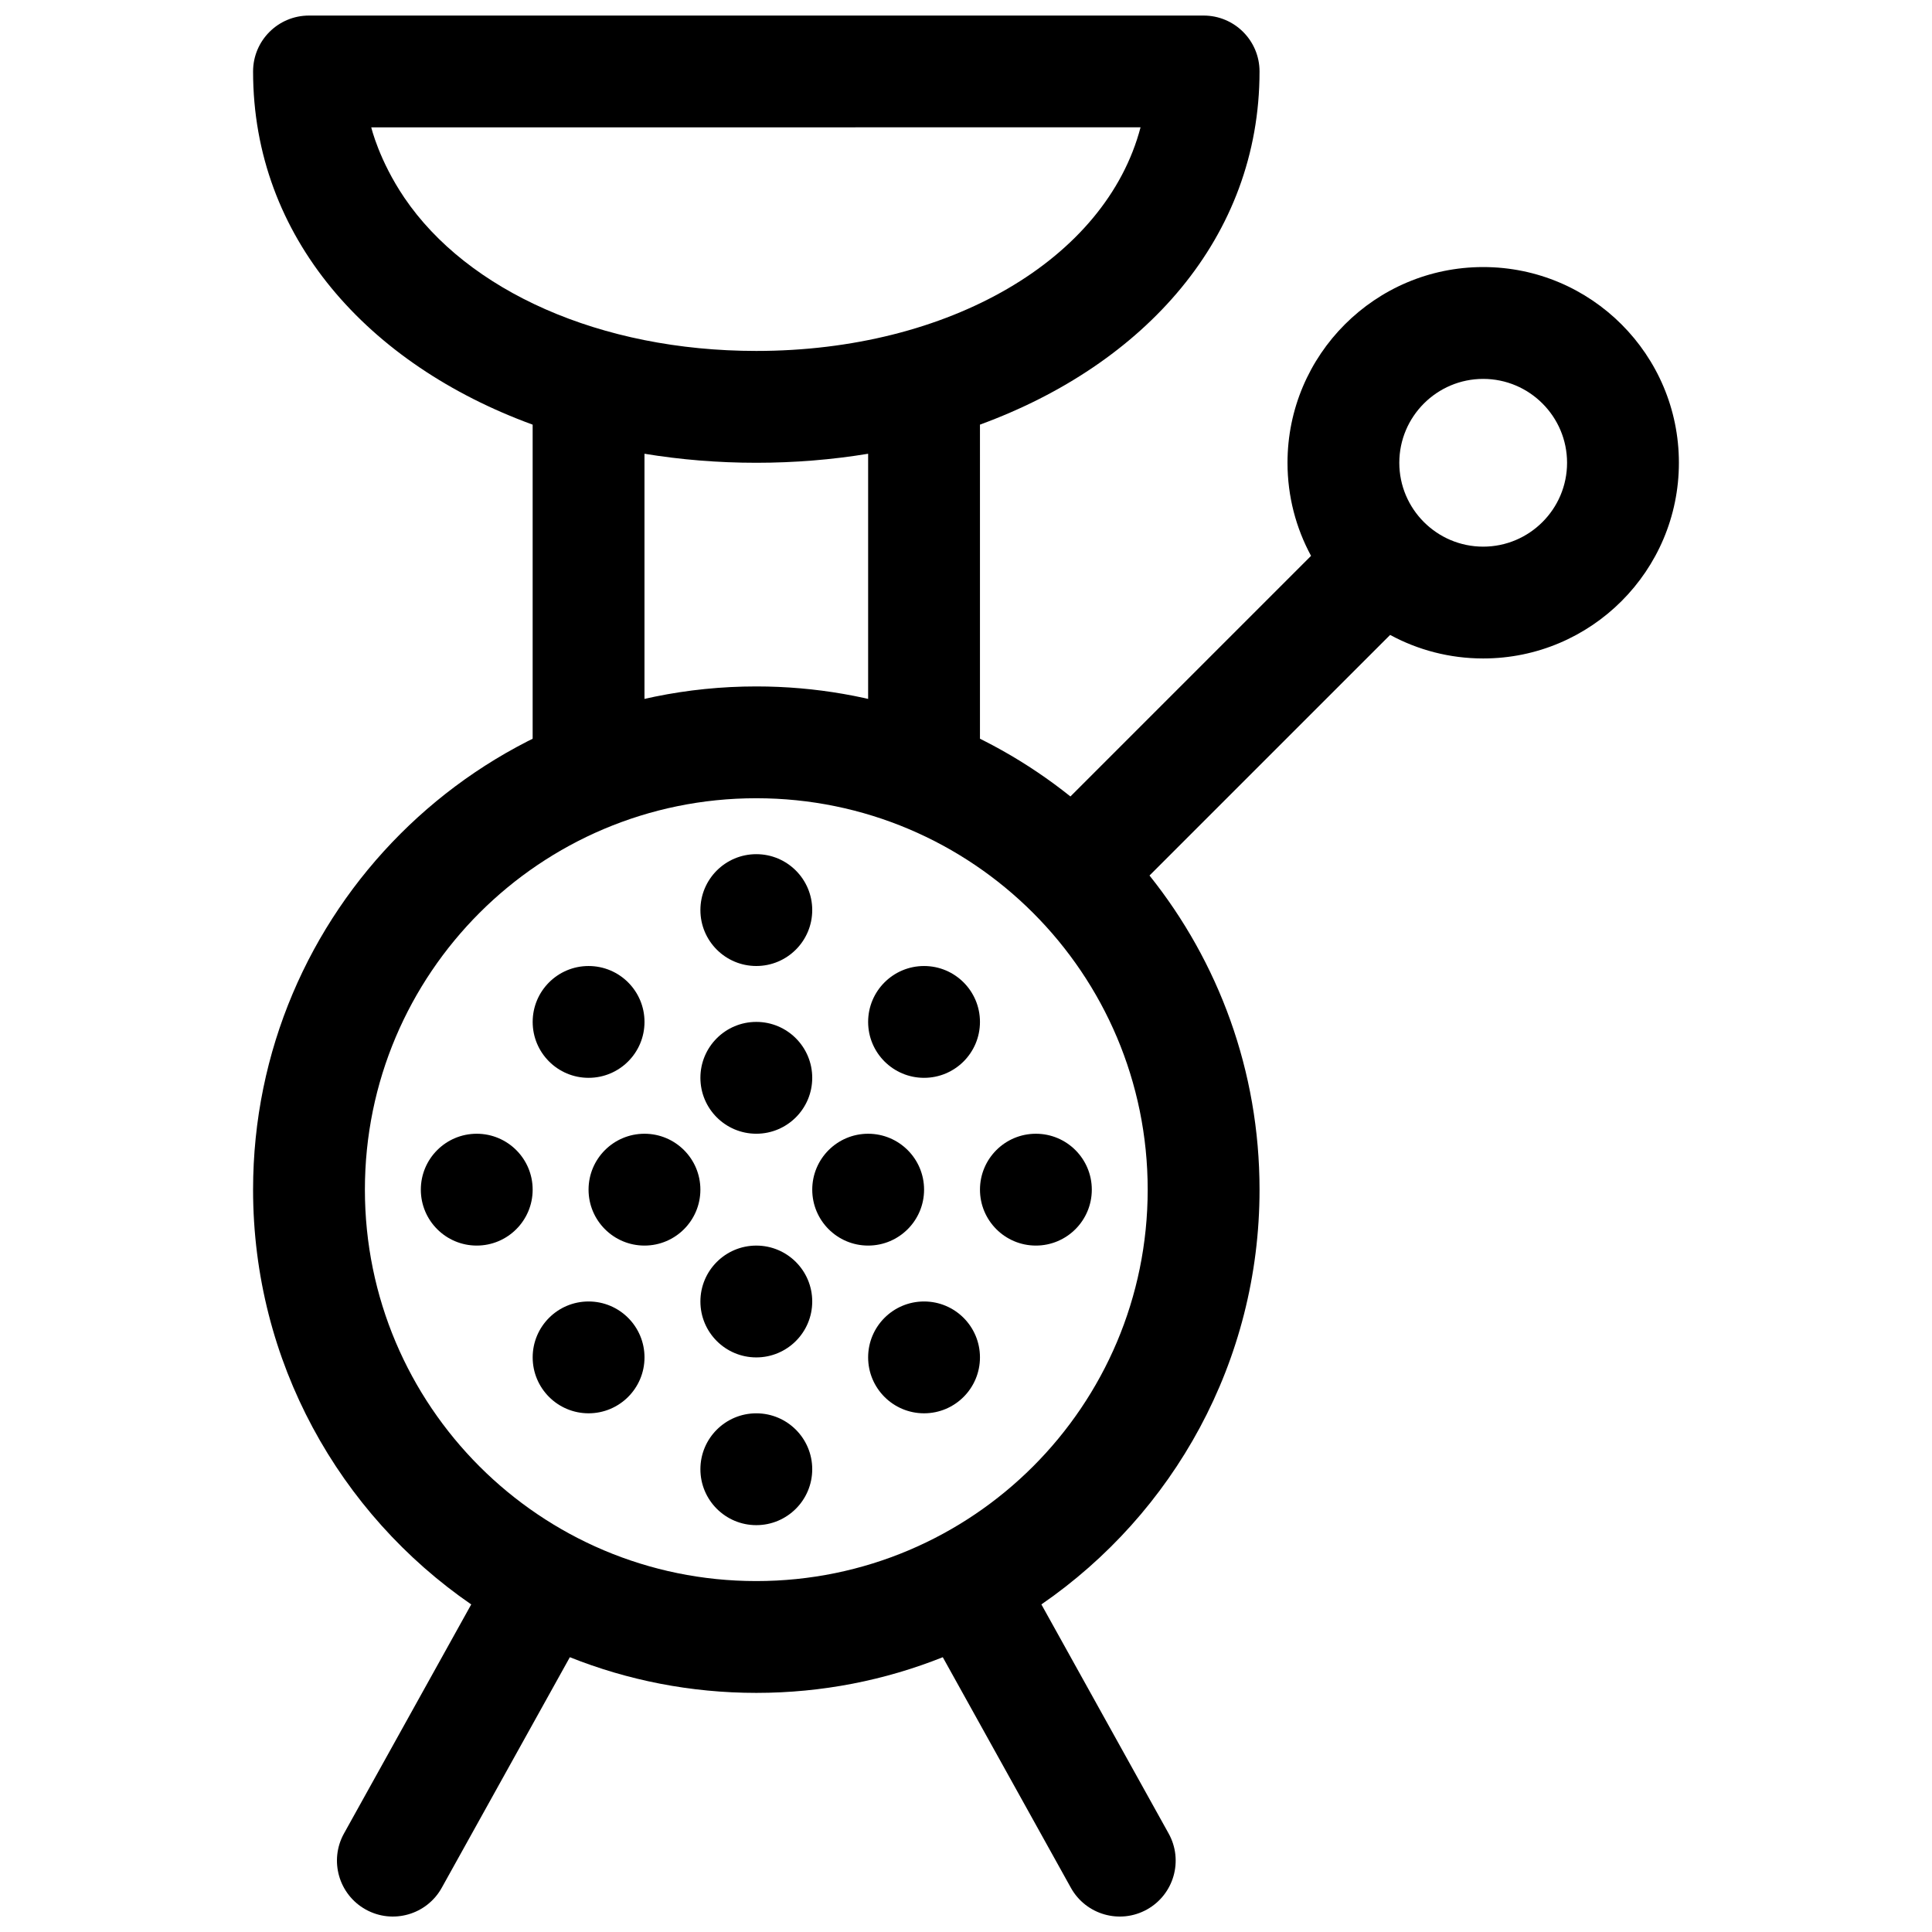
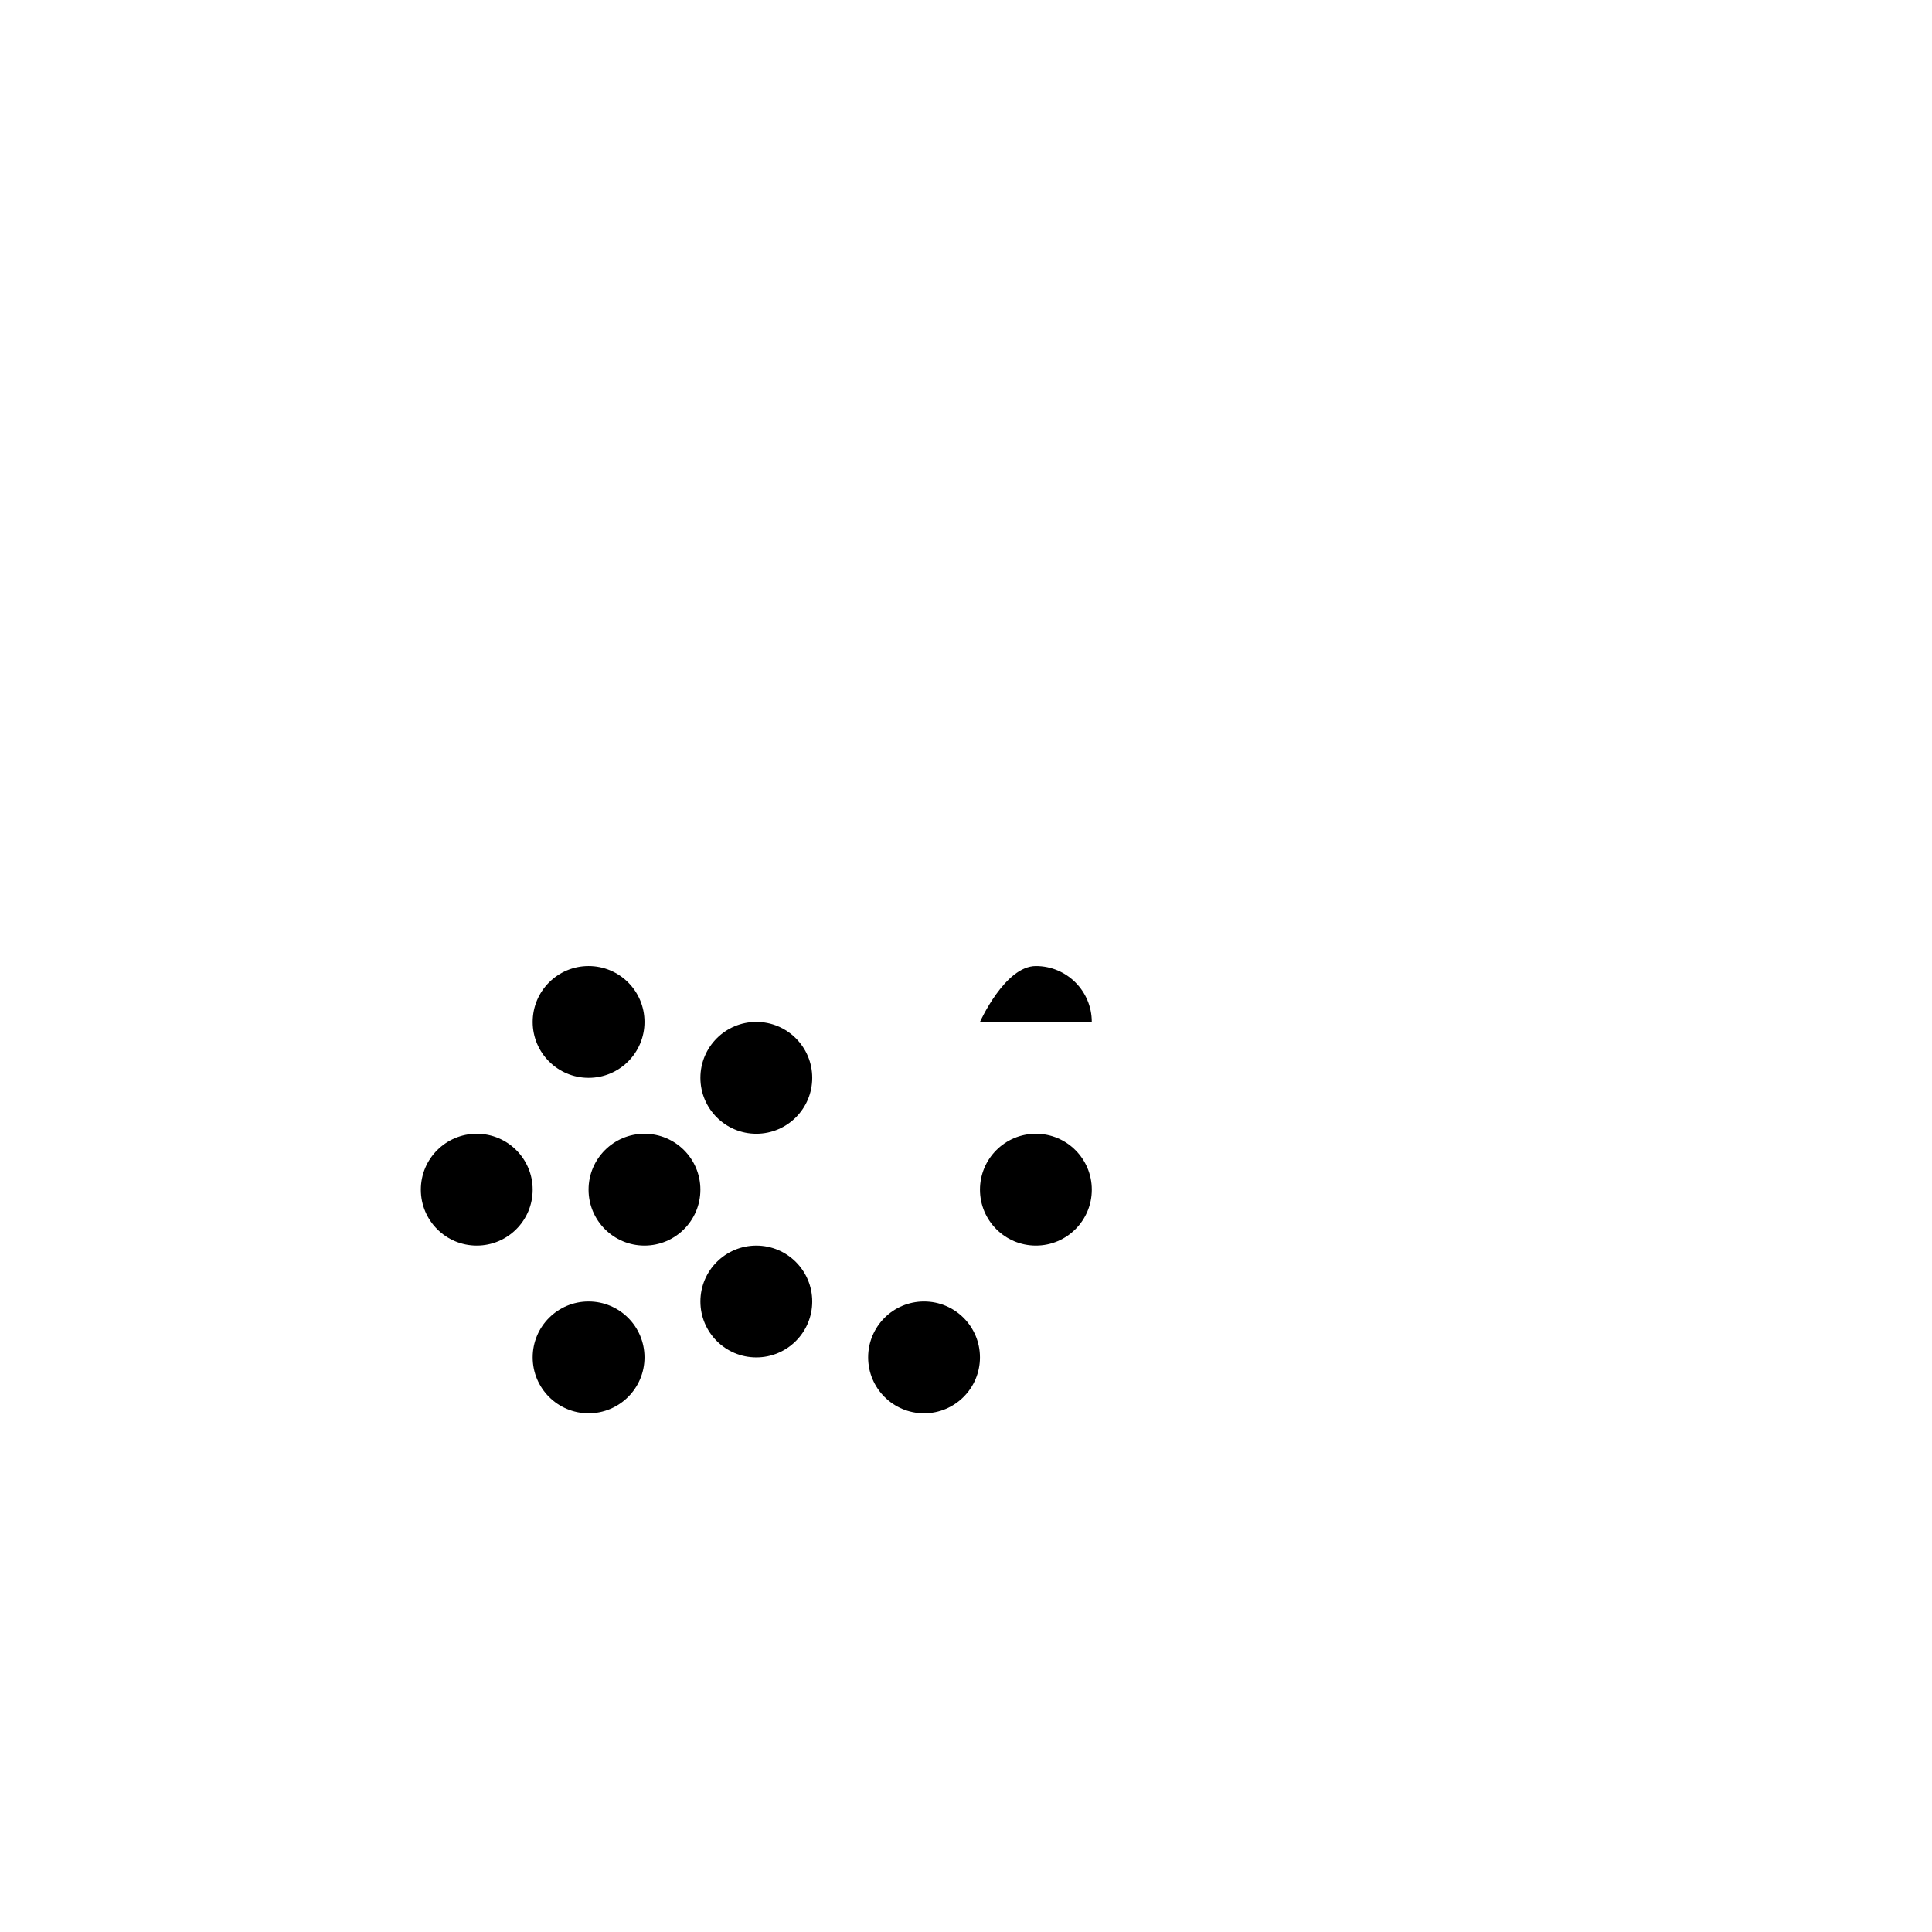
<svg xmlns="http://www.w3.org/2000/svg" width="800px" height="800px" version="1.1" viewBox="144 144 512 512">
  <defs>
    <clipPath id="b">
      <path d="m211 148.09h267v207.91h-267z" />
    </clipPath>
    <clipPath id="a">
      <path d="m211 214h378v437.9h-378z" />
    </clipPath>
  </defs>
  <g clip-path="url(#b)">
-     <path d="m403.7 256.53c43.539-15.918 74.09-49.602 74.09-93.59 0-8.184-6.633-14.816-14.816-14.816h-237.09c-8.184 0-14.816 6.633-14.816 14.816 0 44.012 30.543 77.688 74.09 93.598v84.191c0 8.184 6.633 14.816 14.816 14.816 8.184 0 14.82-6.633 14.82-14.816v-76.48c9.562 1.574 19.484 2.391 29.633 2.391 10.152 0 20.074-0.816 29.637-2.391v76.48c0 8.184 6.637 14.816 14.82 14.816 8.184 0 14.816-6.633 14.816-14.816zm-59.273-19.527c-41.367 0-76.543-15.914-93.277-40.613-6.703-9.895-8.762-18.633-8.762-18.633l203.87-0.02c-9.203 35.035-50.816 59.266-101.83 59.266z" fill-rule="evenodd" />
-   </g>
+     </g>
  <g clip-path="url(#a)">
-     <path d="m268.88 569.19c-34.922-24.043-57.812-64.305-57.812-109.92 0-73.656 59.699-133.36 133.36-133.36 31.492 0 60.434 10.91 83.246 29.16l63.766-63.766c-3.981-7.34-6.238-15.742-6.238-24.668 0-28.629 23.246-51.863 51.859-51.863 28.633 0 51.863 23.25 51.863 51.863 0 28.633-23.25 51.863-51.863 51.863-8.926 0-17.328-2.262-24.664-6.238l-63.766 63.762c18.25 22.816 29.16 51.754 29.16 83.246 0 45.613-22.891 85.871-57.812 109.92l33.719 60.703c3.977 7.152 1.398 16.172-5.754 20.148-7.156 3.973-16.176 1.395-20.152-5.758l-33.945-61.102c-15.281 6.098-31.957 9.453-49.418 9.453-17.457 0-34.133-3.356-49.414-9.453l-33.949 61.102c-3.973 7.152-12.992 9.73-20.148 5.758-7.152-3.977-9.73-12.996-5.758-20.148zm245.95-302.55c0 12.25 9.969 22.227 22.227 22.227 12.254 0 22.23-9.969 22.23-22.227 0-12.25-9.969-22.227-22.23-22.227-12.25 0-22.227 9.969-22.227 22.227zm-274.13 192.63c0 57.297 46.434 103.73 103.72 103.73 57.297 0 103.73-46.434 103.73-103.73s-46.434-103.73-103.73-103.73c-57.293 0-103.72 46.438-103.72 103.73z" fill-rule="evenodd" />
-   </g>
+     </g>
  <path d="m359.25 429.63c0 8.184-6.637 14.82-14.82 14.82-8.184 0-14.816-6.637-14.816-14.82 0-8.184 6.633-14.816 14.816-14.816 8.184 0 14.82 6.633 14.82 14.816" fill-rule="evenodd" />
  <path d="m359.25 488.91c0 8.184-6.637 14.816-14.82 14.816-8.184 0-14.816-6.633-14.816-14.816s6.633-14.816 14.816-14.816c8.184 0 14.82 6.633 14.82 14.816" fill-rule="evenodd" />
-   <path d="m359.25 533.36c0 8.184-6.637 14.82-14.82 14.82-8.184 0-14.816-6.637-14.816-14.82s6.633-14.816 14.816-14.816c8.184 0 14.82 6.633 14.82 14.816" fill-rule="evenodd" />
  <path d="m329.61 459.27c0 8.184-6.633 14.82-14.816 14.82s-14.82-6.637-14.82-14.82c0-8.184 6.637-14.816 14.82-14.816s14.816 6.633 14.816 14.816" fill-rule="evenodd" />
  <path d="m285.16 459.27c0 8.184-6.637 14.82-14.82 14.82s-14.816-6.637-14.816-14.82c0-8.184 6.633-14.816 14.816-14.816s14.82 6.633 14.82 14.816" fill-rule="evenodd" />
  <path d="m433.34 459.27c0 8.184-6.637 14.82-14.82 14.82-8.184 0-14.816-6.637-14.816-14.82 0-8.184 6.633-14.816 14.816-14.816 8.184 0 14.82 6.633 14.82 14.816" fill-rule="evenodd" />
  <path d="m314.8 414.82c0 8.184-6.637 14.816-14.82 14.816-8.184 0-14.816-6.633-14.816-14.816s6.633-14.816 14.816-14.816c8.184 0 14.82 6.633 14.82 14.816" fill-rule="evenodd" />
  <path d="m314.8 503.72c0 8.184-6.637 14.82-14.82 14.82-8.184 0-14.816-6.637-14.816-14.82s6.633-14.816 14.816-14.816c8.184 0 14.82 6.633 14.82 14.816" fill-rule="evenodd" />
  <path d="m403.7 503.72c0 8.184-6.633 14.82-14.816 14.82-8.184 0-14.82-6.637-14.82-14.82s6.637-14.816 14.82-14.816c8.184 0 14.816 6.633 14.816 14.816" fill-rule="evenodd" />
-   <path d="m403.7 414.82c0 8.184-6.633 14.816-14.816 14.816-8.184 0-14.82-6.633-14.82-14.816s6.637-14.816 14.82-14.816c8.184 0 14.816 6.633 14.816 14.816" fill-rule="evenodd" />
-   <path d="m359.25 385.18c0 8.184-6.637 14.82-14.82 14.82-8.184 0-14.816-6.637-14.816-14.82 0-8.184 6.633-14.816 14.816-14.816 8.184 0 14.82 6.633 14.82 14.816" fill-rule="evenodd" />
-   <path d="m388.89 459.27c0 8.184-6.637 14.82-14.82 14.82s-14.816-6.637-14.816-14.82c0-8.184 6.633-14.816 14.816-14.816s14.82 6.633 14.82 14.816" fill-rule="evenodd" />
+   <path d="m403.7 414.82s6.637-14.816 14.82-14.816c8.184 0 14.816 6.633 14.816 14.816" fill-rule="evenodd" />
</svg>